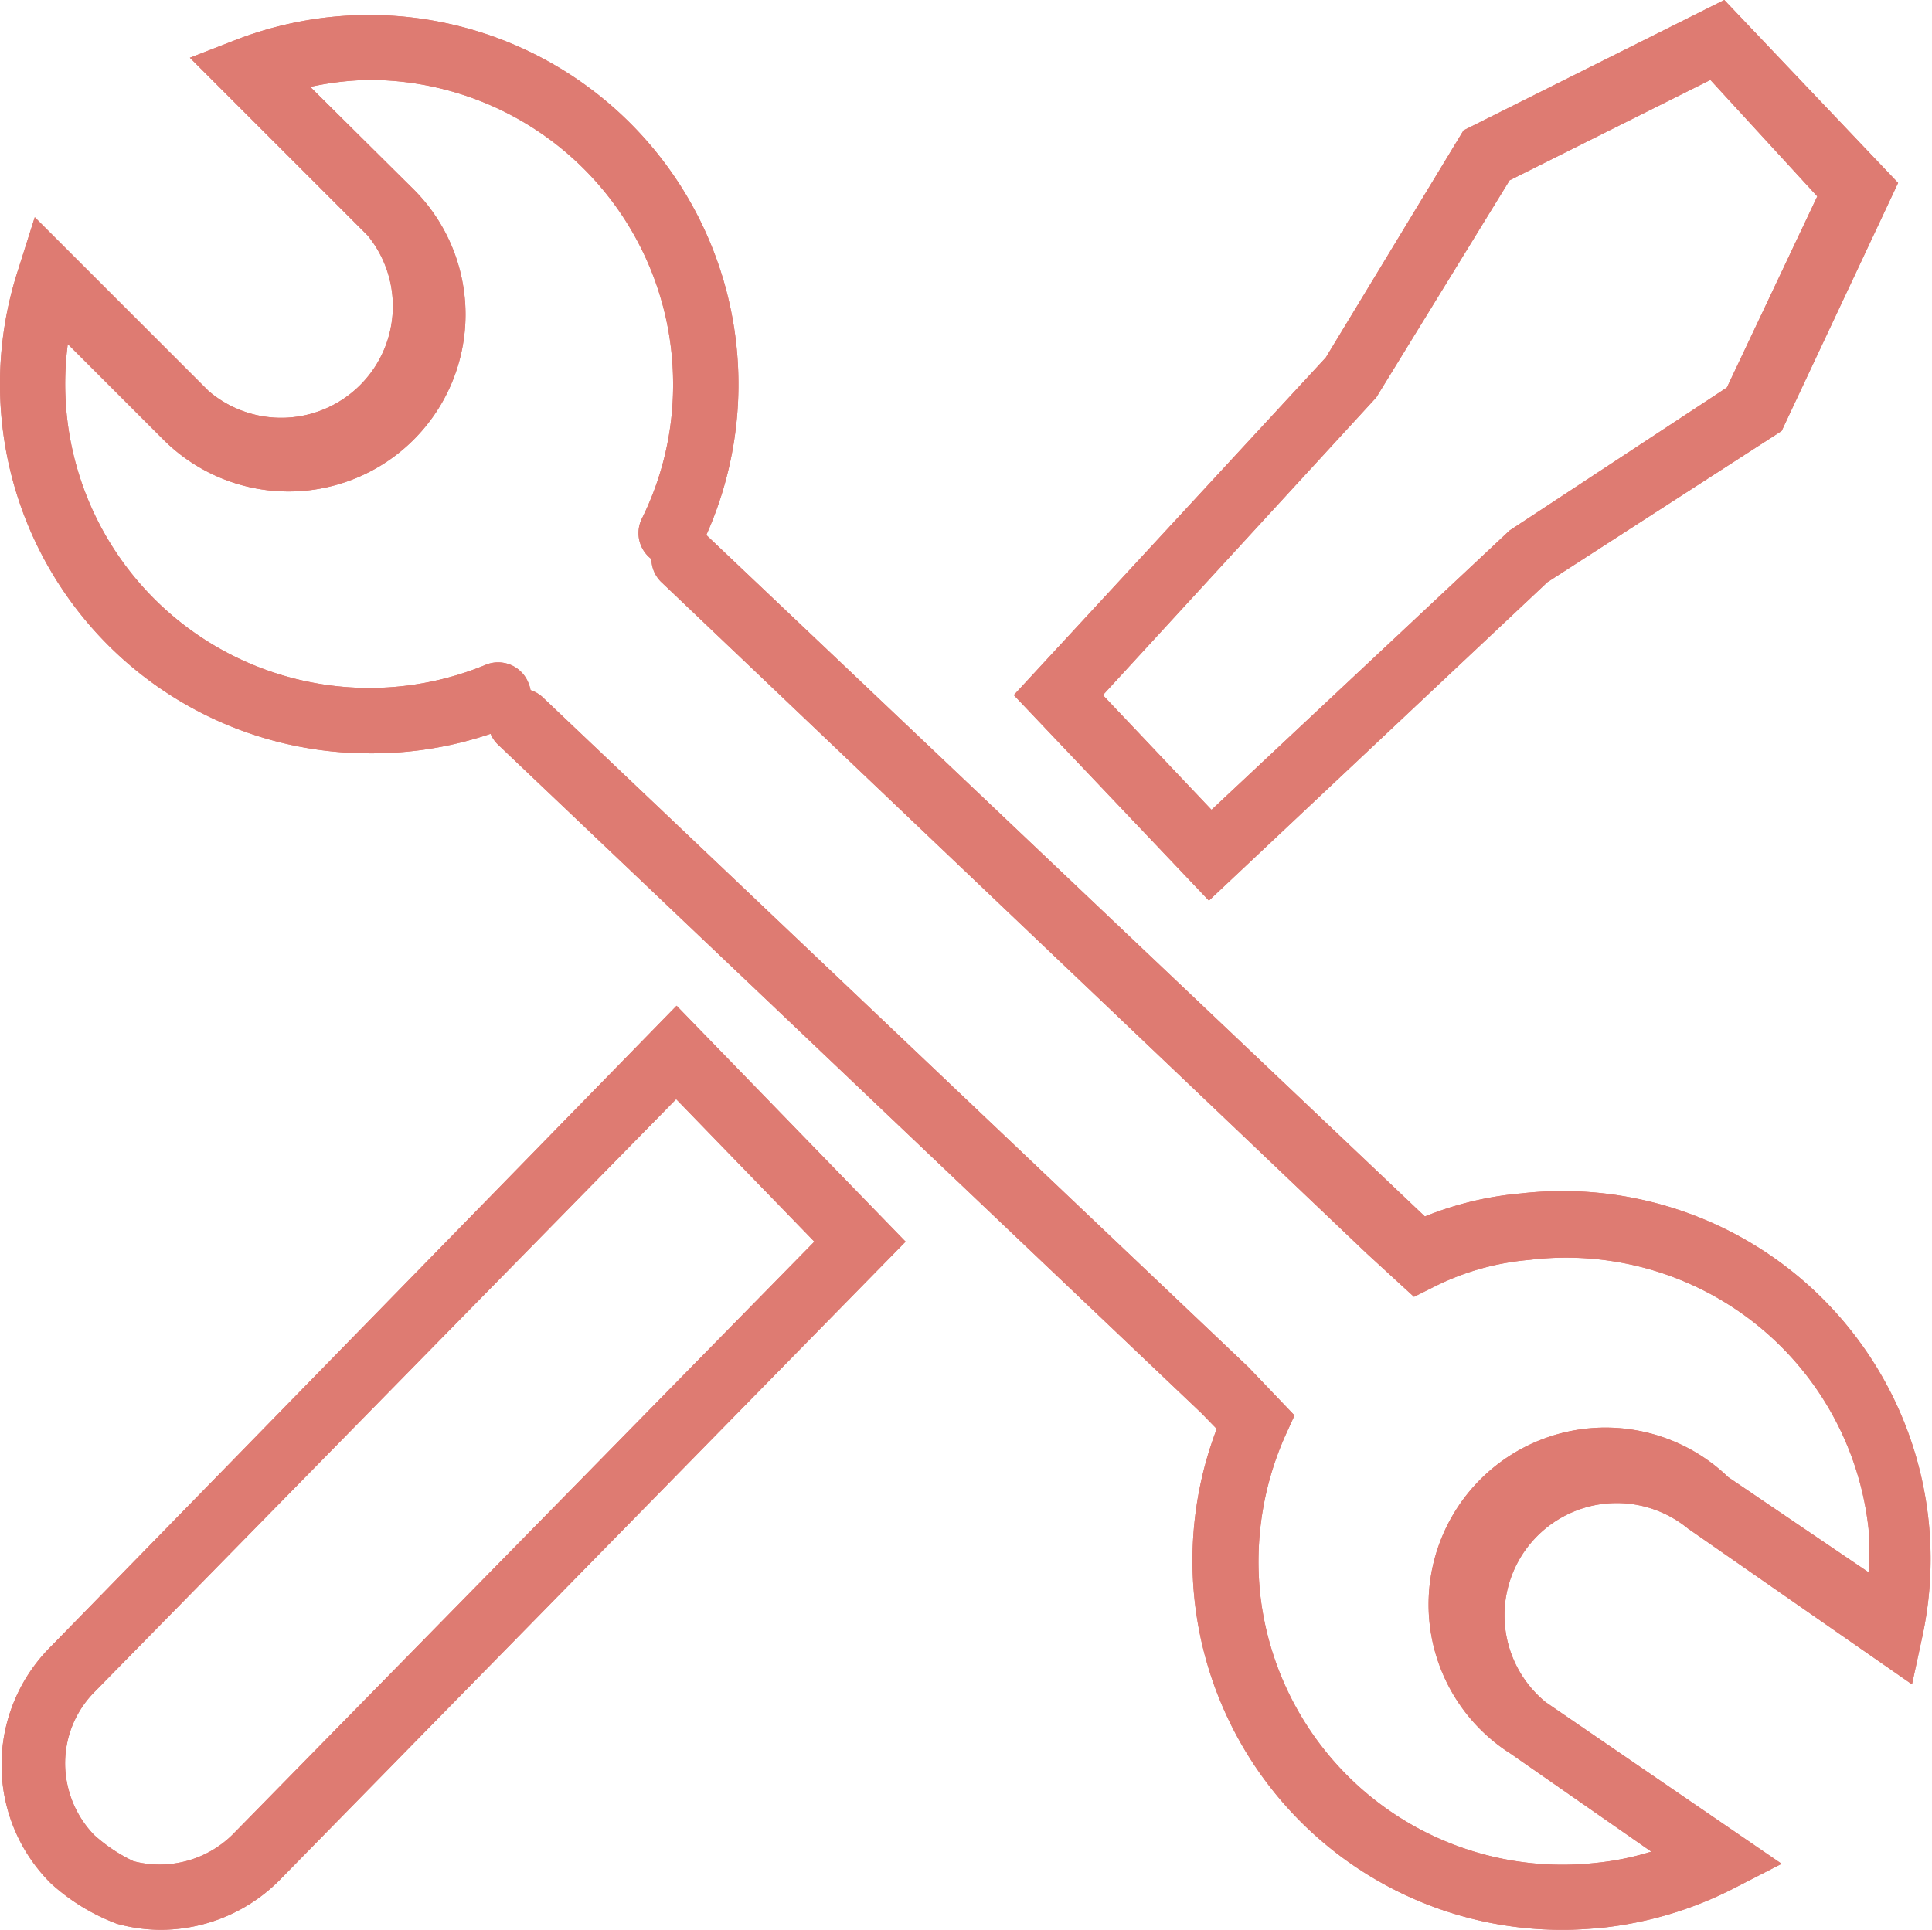
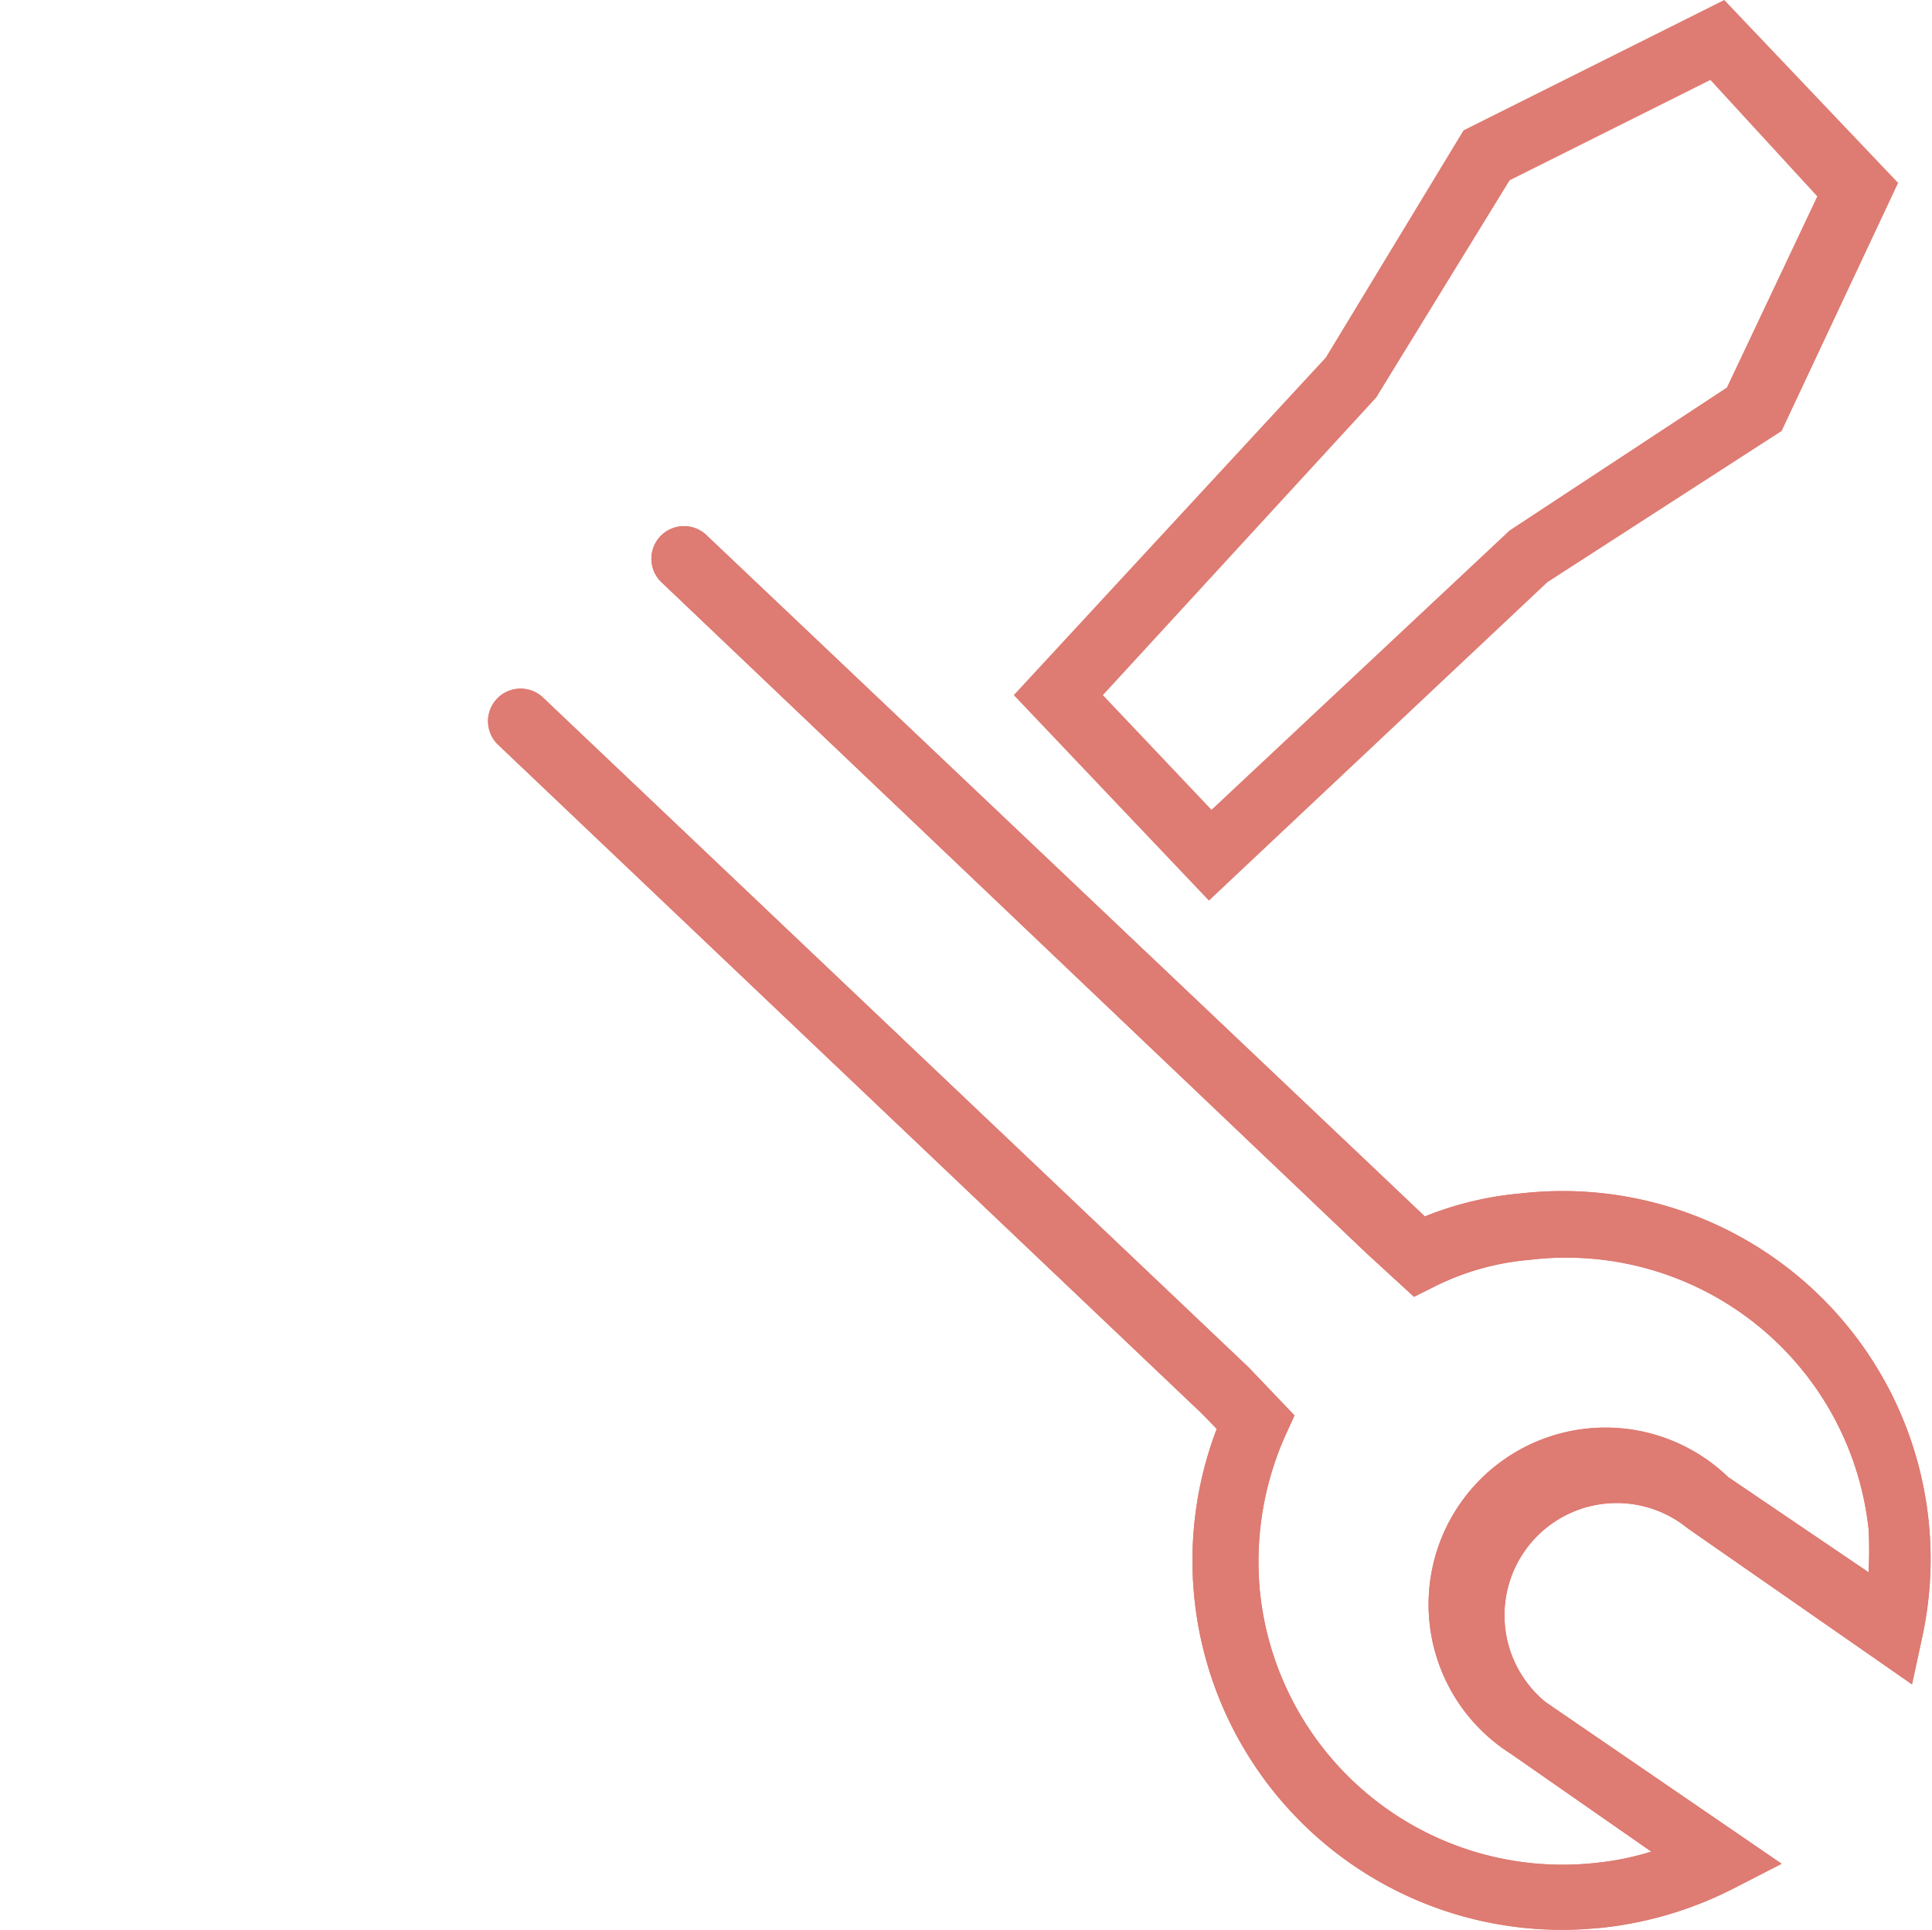
<svg xmlns="http://www.w3.org/2000/svg" viewBox="0 0 44.46 44.42">
  <defs>
    <style>.cls-1{fill:#de7b72;}</style>
  </defs>
  <g id="Calque_2" data-name="Calque 2">
    <g id="Layer_2" data-name="Layer 2">
      <path class="cls-1" d="M27.82,20.73,23.33,16l7.18-7.77L33.68,3l6-3,4,4.21L41,9.92,35.61,13.4ZM25.38,16l2.5,2.64,6.86-6.43,5-3.29,2.08-4.4L39.36,1.84,34.74,4.15l-3.07,5Z" />
-       <path class="cls-1" d="M3.69,44.42a3.85,3.85,0,0,1-1-.14,4.72,4.72,0,0,1-1.52-.93l0,0a3.84,3.84,0,0,1,0-5.45L15.57,23.15l5.27,5.43L6.42,43.29A3.87,3.87,0,0,1,3.69,44.42ZM2.17,42.24a3.76,3.76,0,0,0,.9.6,2.39,2.39,0,0,0,2.28-.61L18.74,28.58,15.56,25.3,2.19,38.93a2.33,2.33,0,0,0-.62,2.23A2.36,2.36,0,0,0,2.17,42.24Z" />
-       <path class="cls-1" d="M8.5,17.34A8.5,8.5,0,0,1,.42,6.2L.8,5l4,4A2.57,2.57,0,0,0,8.46,5.42L4.37,1.33,5.45.91A8.5,8.5,0,0,1,16.12,12.6a.75.75,0,0,1-1.35-.66,6.92,6.92,0,0,0,.72-3.1,7,7,0,0,0-7-7A6.9,6.9,0,0,0,7.14,2L9.52,4.36a4.07,4.07,0,0,1-5.76,5.76l-2.2-2.2a7,7,0,0,0,9.6,7.39.75.75,0,0,1,1,.41.76.76,0,0,1-.41,1A8.5,8.5,0,0,1,8.5,17.34Z" />
      <path class="cls-1" d="M36,44.42A8.5,8.5,0,0,1,28,32.89l-.35-.36-16.2-15.4a.75.75,0,0,1,0-1.06.75.75,0,0,1,1.06,0L28.73,31.47l1.06,1.11-.21.46A7.13,7.13,0,0,0,29,36.69a7,7,0,0,0,7.72,6.19A6.41,6.41,0,0,0,38,42.62l-3.23-2.25A4.07,4.07,0,1,1,39.77,34L43,36.19a9,9,0,0,0,0-1A7,7,0,0,0,35.19,29a6,6,0,0,0-2.19.62l-.46.23-1.09-1L15.21,13.39a.75.75,0,0,1,0-1.06.75.75,0,0,1,1.06,0L32.79,28A7.66,7.66,0,0,1,35,27.47a8.47,8.47,0,0,1,9.24,10.19L44,38.77l-5.16-3.59a2.58,2.58,0,1,0-3.27,4L41,42.9l-1.11.57a8.68,8.68,0,0,1-3,.9C36.57,44.4,36.26,44.42,36,44.42Z" />
-       <path class="cls-1" d="M27.82,20.73,23.33,16l7.18-7.77L33.68,3l6-3,4,4.21L41,9.92,35.61,13.4ZM25.38,16l2.5,2.64,6.86-6.43,5-3.29,2.08-4.4L39.36,1.84,34.74,4.15l-3.07,5Z" />
-       <path class="cls-1" d="M3.69,44.42a3.85,3.85,0,0,1-1-.14,4.72,4.72,0,0,1-1.52-.93l0,0a3.84,3.84,0,0,1,0-5.45L15.57,23.15l5.27,5.43L6.42,43.29A3.87,3.87,0,0,1,3.69,44.42ZM2.17,42.24a3.76,3.76,0,0,0,.9.6,2.39,2.39,0,0,0,2.28-.61L18.74,28.58,15.56,25.3,2.19,38.93a2.33,2.33,0,0,0-.62,2.23A2.36,2.36,0,0,0,2.17,42.24Z" />
-       <path class="cls-1" d="M8.5,17.34A8.5,8.5,0,0,1,.42,6.2L.8,5l4,4A2.57,2.57,0,0,0,8.46,5.42L4.37,1.33,5.45.91A8.5,8.5,0,0,1,16.12,12.6a.75.75,0,0,1-1.35-.66,6.92,6.92,0,0,0,.72-3.1,7,7,0,0,0-7-7A6.9,6.9,0,0,0,7.14,2L9.52,4.36a4.07,4.07,0,0,1-5.76,5.76l-2.2-2.2a7,7,0,0,0,9.6,7.39.75.75,0,0,1,1,.41.76.76,0,0,1-.41,1A8.5,8.5,0,0,1,8.5,17.34Z" />
      <path class="cls-1" d="M36,44.42A8.5,8.5,0,0,1,28,32.89l-.35-.36-16.2-15.4a.75.75,0,0,1,0-1.06.75.75,0,0,1,1.06,0L28.73,31.47l1.06,1.11-.21.46A7.13,7.13,0,0,0,29,36.69a7,7,0,0,0,7.72,6.19A6.41,6.41,0,0,0,38,42.62l-3.23-2.25A4.07,4.07,0,1,1,39.77,34L43,36.19a9,9,0,0,0,0-1A7,7,0,0,0,35.19,29a6,6,0,0,0-2.19.62l-.46.23-1.09-1L15.21,13.39a.75.75,0,0,1,0-1.06.75.75,0,0,1,1.06,0L32.79,28A7.66,7.66,0,0,1,35,27.47a8.47,8.47,0,0,1,9.24,10.19L44,38.77l-5.16-3.59a2.58,2.58,0,1,0-3.27,4L41,42.9l-1.11.57a8.68,8.68,0,0,1-3,.9C36.57,44.4,36.26,44.42,36,44.42Z" />
    </g>
  </g>
</svg>